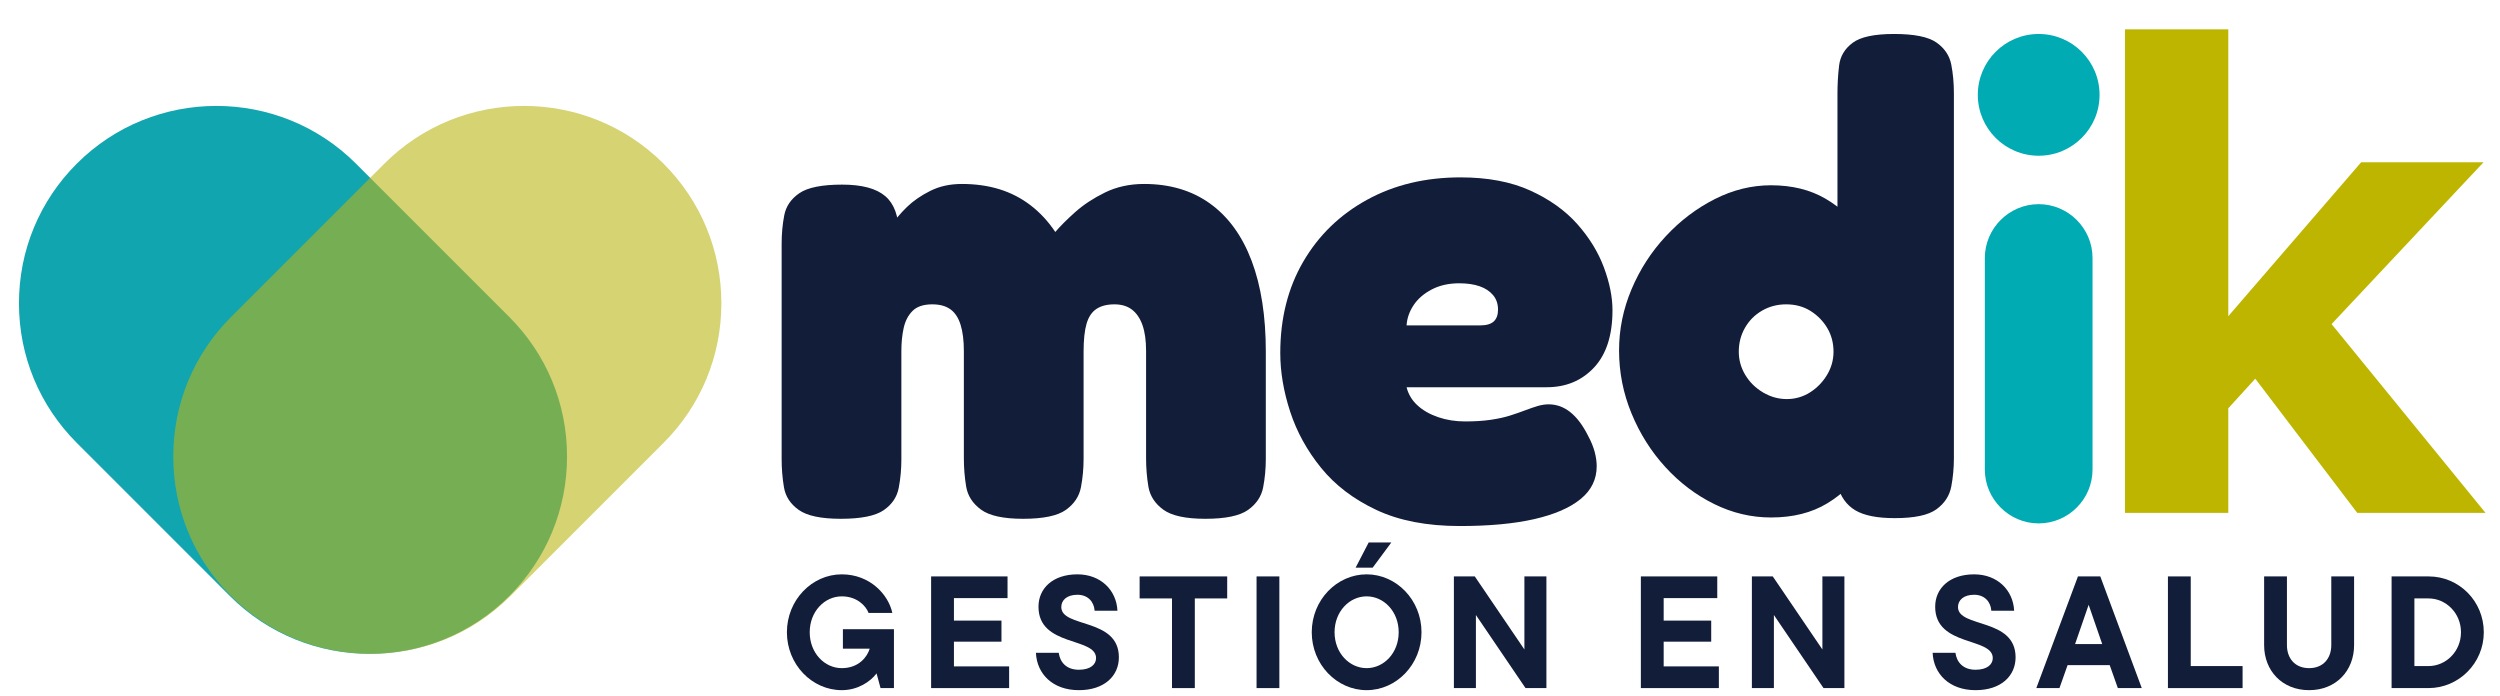
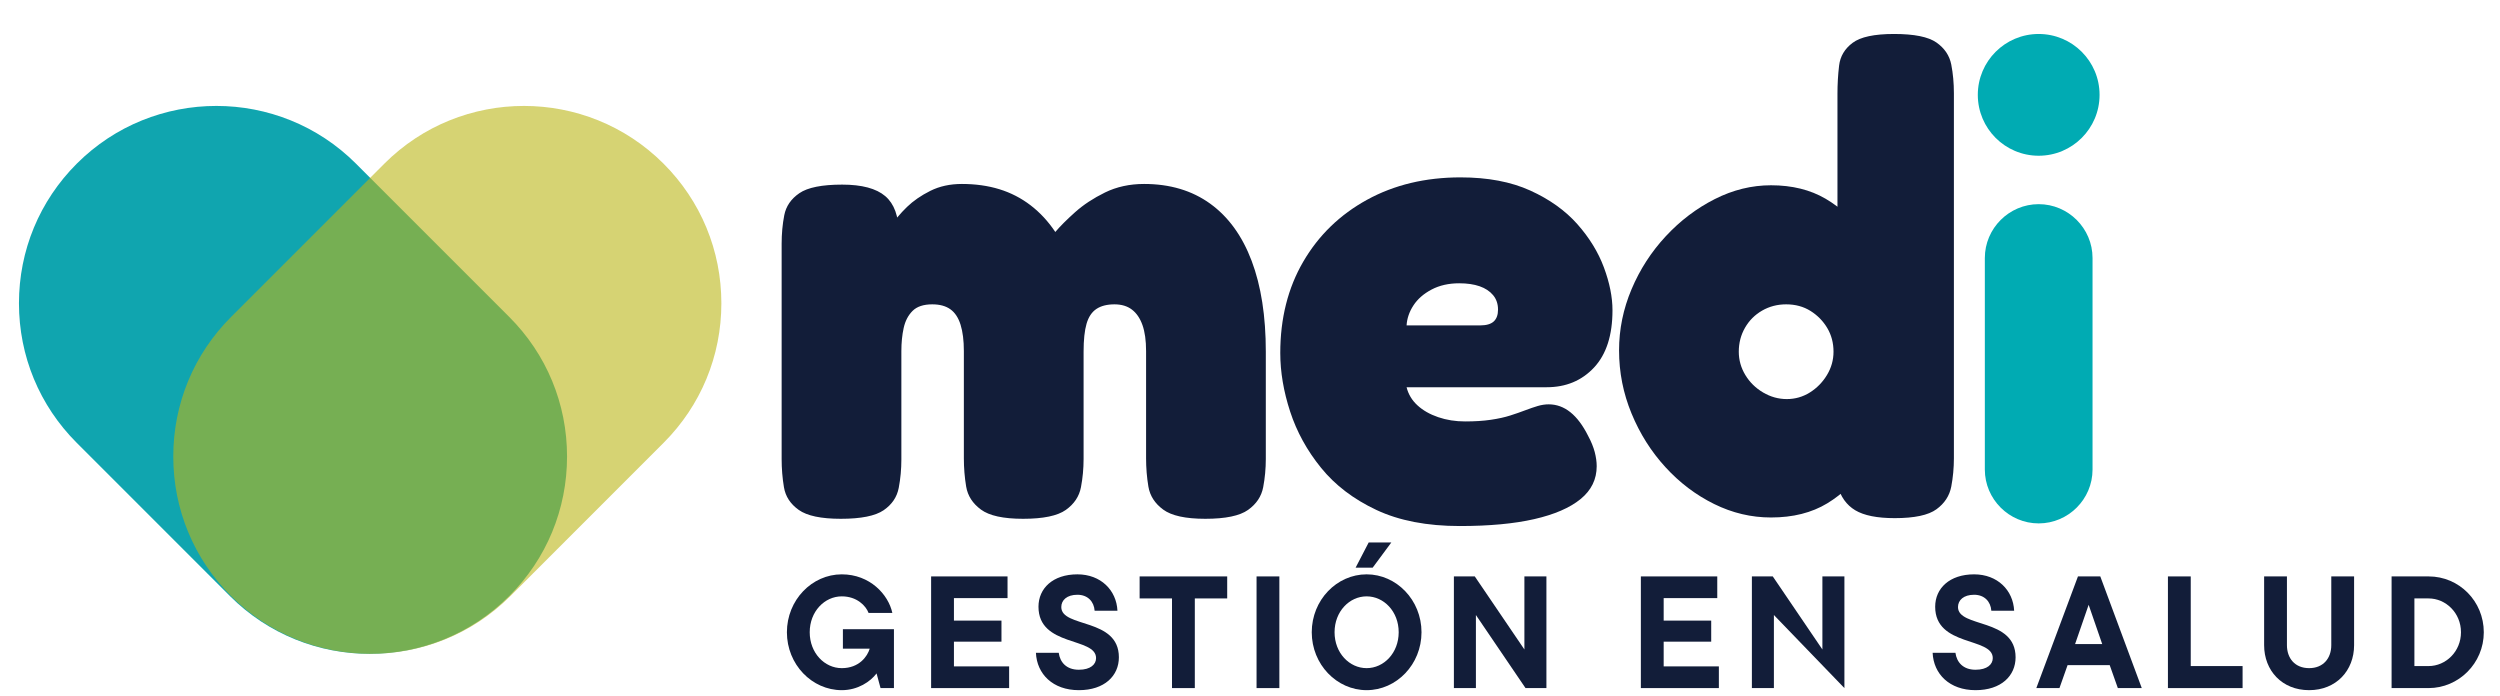
<svg xmlns="http://www.w3.org/2000/svg" xmlns:ns1="http://www.serif.com/" width="100%" height="100%" viewBox="0 0 693 193" version="1.1" xml:space="preserve" style="fill-rule:evenodd;clip-rule:evenodd;stroke-linejoin:round;stroke-miterlimit:2;">
  <g transform="matrix(1,0,0,1,-943,-37)">
    <g id="Página-2" ns1:id="Página 2" transform="matrix(1,0,0,1,891,0)">
      <rect x="0" y="0" width="792" height="260.011" style="fill:none;" />
      <g id="Capa-2" ns1:id="Capa 2">
        <g transform="matrix(1,0,0,1,285.082,87.993)">
          <path d="M0,92.818C-5.471,92.818 -9.363,91.997 -11.67,90.356C-13.981,88.714 -15.349,86.618 -15.773,84.065C-16.201,81.511 -16.412,78.899 -16.412,76.223L-16.412,16.594C-16.412,13.798 -16.169,11.154 -15.682,8.661C-15.198,6.171 -13.799,4.134 -11.488,2.552C-9.18,0.974 -5.229,0.182 0.365,0.182C5.835,0.182 9.816,1.248 12.309,3.373C14.799,5.502 16.047,8.935 16.047,13.676L12.947,12.764C14.771,10.212 16.563,8.086 18.327,6.382C20.087,4.681 22.247,3.191 24.8,1.914C27.353,0.638 30.271,0 33.553,0C37.32,0 40.785,0.487 43.947,1.459C47.107,2.433 49.994,3.92 52.609,5.926C55.222,7.932 57.501,10.394 59.447,13.312C60.784,11.733 62.607,9.909 64.918,7.841C67.226,5.775 69.993,3.952 73.215,2.37C76.435,0.792 80.053,0 84.065,0C91.237,0 97.346,1.823 102.392,5.47C107.436,9.117 111.265,14.405 113.88,21.335C116.494,28.264 117.801,36.652 117.801,46.5L117.801,76.223C117.801,78.899 117.556,81.511 117.072,84.065C116.584,86.618 115.185,88.714 112.877,90.356C110.566,91.997 106.614,92.818 101.024,92.818C95.553,92.818 91.661,91.965 89.354,90.264C87.042,88.564 85.675,86.435 85.25,83.882C84.823,81.33 84.612,78.716 84.612,76.041L84.612,46.317C84.612,43.4 84.276,41.001 83.609,39.115C82.939,37.231 81.968,35.803 80.691,34.83C79.415,33.858 77.802,33.371 75.859,33.371C73.791,33.371 72.121,33.797 70.845,34.647C69.568,35.499 68.656,36.867 68.109,38.75C67.562,40.636 67.289,43.217 67.289,46.5L67.289,76.223C67.289,78.899 67.043,81.511 66.559,84.065C66.072,86.618 64.673,88.714 62.365,90.356C60.054,91.997 56.103,92.818 50.512,92.818C45.042,92.818 41.149,91.965 38.841,90.264C36.531,88.564 35.163,86.435 34.738,83.882C34.311,81.33 34.1,78.716 34.1,76.041L34.1,46.317C34.1,43.4 33.795,40.969 33.188,39.023C32.579,37.08 31.639,35.65 30.362,34.738C29.085,33.827 27.413,33.371 25.347,33.371C22.914,33.371 21.09,33.98 19.876,35.194C18.66,36.41 17.839,37.992 17.415,39.935C16.987,41.881 16.777,44.009 16.777,46.317L16.777,76.406C16.777,79.082 16.532,81.694 16.047,84.247C15.56,86.799 14.161,88.869 11.853,90.447C9.542,92.025 5.59,92.818 0,92.818" style="fill:rgb(18,29,57);fill-rule:nonzero;" />
        </g>
        <g transform="matrix(1,0,0,1,441.904,141.787)">
          <path d="M0,-14.588L20.424,-14.588C22.125,-14.588 23.37,-14.953 24.162,-15.682C24.951,-16.411 25.348,-17.506 25.348,-18.964C25.348,-20.543 24.892,-21.882 23.979,-22.976C23.067,-24.07 21.82,-24.891 20.241,-25.438C18.66,-25.985 16.776,-26.259 14.589,-26.259C11.671,-26.259 9.118,-25.68 6.93,-24.526C4.741,-23.37 3.068,-21.91 1.915,-20.15C0.758,-18.386 0.12,-16.531 0,-14.588M14.771,41.03C5.653,41.03 -2.068,39.54 -8.388,36.562C-14.711,33.585 -19.816,29.695 -23.706,24.891C-27.598,20.091 -30.453,14.893 -32.276,9.301C-34.1,3.71 -35.012,-1.701 -35.012,-6.929C-35.012,-16.531 -32.886,-24.982 -28.629,-32.276C-24.375,-39.57 -18.48,-45.283 -10.941,-49.418C-3.404,-53.549 5.226,-55.618 14.953,-55.618C22.489,-55.618 28.932,-54.401 34.282,-51.97C39.631,-49.537 43.976,-46.437 47.321,-42.671C50.663,-38.901 53.125,-34.889 54.706,-30.635C56.285,-26.379 57.077,-22.429 57.077,-18.782C57.077,-11.853 55.373,-6.565 51.971,-2.917C48.566,0.729 44.189,2.554 38.842,2.554L0,2.554C0.484,4.499 1.487,6.172 3.009,7.568C4.527,8.967 6.442,10.061 8.753,10.85C11.061,11.642 13.554,12.036 16.229,12.036C18.902,12.036 21.272,11.885 23.342,11.58C25.407,11.277 27.199,10.882 28.721,10.394C30.239,9.91 31.639,9.423 32.915,8.935C34.191,8.451 35.346,8.056 36.38,7.75C37.411,7.448 38.414,7.295 39.389,7.295C41.577,7.295 43.583,8.023 45.406,9.482C47.229,10.941 48.871,13.13 50.33,16.048C51.179,17.629 51.788,19.119 52.153,20.515C52.518,21.914 52.7,23.222 52.7,24.435C52.7,28.083 51.21,31.123 48.232,33.554C45.252,35.986 40.967,37.839 35.377,39.115C29.783,40.391 22.914,41.03 14.771,41.03" style="fill:rgb(18,29,57);fill-rule:nonzero;" />
        </g>
        <g transform="matrix(1,0,0,1,577.209,46.417)">
          <path d="M0,134.212C-4.864,134.212 -8.511,133.483 -10.941,132.024C-13.375,130.565 -15.016,128.257 -15.865,125.094L-15.865,16.594C-15.865,13.921 -15.714,11.306 -15.409,8.753C-15.107,6.2 -13.859,4.103 -11.671,2.462C-9.482,0.82 -5.653,0 -0.183,0C5.408,0 9.328,0.792 11.579,2.37C13.827,3.952 15.195,5.989 15.683,8.479C16.167,10.972 16.412,13.616 16.412,16.411L16.412,117.617C16.412,120.293 16.167,122.906 15.683,125.459C15.195,128.012 13.827,130.108 11.579,131.75C9.328,133.392 5.471,134.212 0,134.212M-29.906,101.206C-27.599,101.206 -25.47,100.599 -23.523,99.382C-21.58,98.168 -19.999,96.556 -18.782,94.55C-17.568,92.544 -16.959,90.387 -16.959,88.076C-16.959,85.646 -17.537,83.458 -18.691,81.512C-19.849,79.568 -21.398,77.986 -23.342,76.771C-25.287,75.557 -27.535,74.947 -30.089,74.947C-32.521,74.947 -34.738,75.525 -36.744,76.68C-38.75,77.836 -40.332,79.414 -41.485,81.42C-42.643,83.427 -43.218,85.646 -43.218,88.076C-43.218,90.387 -42.611,92.544 -41.395,94.55C-40.181,96.556 -38.539,98.168 -36.471,99.382C-34.405,100.599 -32.217,101.206 -29.906,101.206M-34.282,134.029C-39.753,134.029 -45.013,132.781 -50.057,130.291C-55.103,127.801 -59.602,124.397 -63.551,120.079C-67.502,115.766 -70.634,110.811 -72.941,105.218C-75.252,99.627 -76.406,93.792 -76.406,87.712C-76.406,81.876 -75.252,76.224 -72.941,70.753C-70.634,65.282 -67.471,60.39 -63.459,56.073C-59.447,51.759 -54.92,48.323 -49.874,45.771C-44.831,43.217 -39.634,41.941 -34.282,41.941C-28.447,41.941 -23.404,43.189 -19.147,45.679C-14.894,48.172 -11.369,51.546 -8.57,55.8C-5.775,60.057 -3.679,64.918 -2.279,70.388C-0.884,75.858 -0.123,81.512 0,87.347C0.119,93.305 -0.487,99.049 -1.823,104.579C-3.163,110.112 -5.229,115.096 -8.023,119.532C-10.821,123.972 -14.378,127.496 -18.691,130.108C-23.008,132.725 -28.205,134.029 -34.282,134.029" style="fill:rgb(18,29,57);fill-rule:nonzero;" />
        </g>
        <g transform="matrix(1,0,0,1,669.683,74.132)">
-           <path d="M0,76.043L0,105.038L-28.631,105.038L-28.631,-28.995L0,-28.995L0,50.513L36.836,7.841L70.755,7.841L28.63,52.701L71.302,105.038L35.742,105.038L7.477,67.837L0,76.043Z" style="fill:rgb(189,181,0);fill-rule:nonzero;" />
-         </g>
+           </g>
        <g transform="matrix(1,0,0,1,617.124,93.593)">
          <path d="M0,88.494C8.21,88.494 14.928,81.777 14.928,73.566L14.928,14.928C14.928,6.718 8.21,0 0,0C-8.21,0 -14.928,6.718 -14.928,14.928L-14.928,73.566C-14.928,81.777 -8.21,88.494 0,88.494" style="fill:rgb(0,171,179);fill-rule:nonzero;" />
        </g>
        <g transform="matrix(0,1,1,0,617.124,46.418)">
          <path d="M16.876,-16.876C7.556,-16.876 0,-9.32 0,0C0,9.32 7.556,16.876 16.876,16.876C26.196,16.876 33.752,9.32 33.752,0C33.752,-9.32 26.196,-16.876 16.876,-16.876" style="fill:rgb(0,171,179);fill-rule:nonzero;" />
        </g>
        <g transform="matrix(1,0,0,1,209.187,115.734)">
          <path d="M0,47.809C0,62.427 -5.689,76.171 -16.03,86.512C-26.694,97.177 -40.71,102.513 -54.726,102.513C-68.742,102.513 -82.757,97.177 -93.429,86.512L-135.903,44.031C-146.244,33.698 -151.932,19.954 -151.932,5.335C-151.932,-9.283 -146.244,-23.027 -135.903,-33.368C-114.567,-54.704 -79.847,-54.704 -58.511,-33.368L-16.03,9.113C-5.689,19.447 0,33.191 0,47.809" style="fill:rgb(16,165,175);fill-rule:nonzero;" />
        </g>
        <g opacity="0.6">
          <g transform="matrix(1,0,0,1,251.962,158.208)">
            <path d="M0,-37.138C0,-22.52 -5.689,-8.776 -16.03,1.558L-58.503,44.039C-69.175,54.704 -83.191,60.039 -97.207,60.039C-111.223,60.039 -125.238,54.704 -135.903,44.039C-146.244,33.698 -151.932,19.954 -151.932,5.336C-151.932,-9.283 -146.244,-23.027 -135.903,-33.36L-93.422,-75.841C-72.086,-97.177 -37.366,-97.177 -16.03,-75.841C-5.689,-65.5 0,-51.756 0,-37.138" style="fill:rgb(186,181,22);fill-rule:nonzero;" />
          </g>
        </g>
        <g transform="matrix(1,0,0,1,285.651,213.101)">
          <path d="M0,-1.681L14.15,-1.681L14.15,14.636L10.436,14.636L9.331,10.568C7.65,12.823 4.157,15.212 -0.31,15.212C-8.579,15.212 -15.521,8.091 -15.521,-0.84C-15.521,-9.773 -8.579,-16.893 -0.31,-16.893C7.473,-16.893 12.603,-11.321 13.708,-6.191L7.12,-6.191C6.368,-8.181 3.892,-10.79 -0.31,-10.79C-5.085,-10.79 -9.198,-6.589 -9.198,-0.84C-9.198,4.908 -5.085,9.109 -0.31,9.109C4.51,9.109 6.81,5.837 7.429,3.715L0,3.715L0,-1.681Z" style="fill:rgb(18,29,57);fill-rule:nonzero;" />
        </g>
        <g transform="matrix(1,0,0,1,316.43,202.797)">
          <path d="M0,18.926L15.3,18.926L15.3,24.94L-6.324,24.94L-6.324,-6.014L14.858,-6.014L14.858,-0.001L0,-0.001L0,6.235L13.177,6.235L13.177,12.072L0,12.072L0,18.926Z" style="fill:rgb(18,29,57);fill-rule:nonzero;" />
        </g>
        <g transform="matrix(1,0,0,1,339.159,206.556)">
          <path d="M0,11.409L6.324,11.409C6.677,14.017 8.446,16.096 11.896,16.096C15.167,16.096 16.671,14.593 16.671,12.868C16.671,6.987 0.708,9.817 0.708,-1.37C0.708,-6.456 4.687,-10.348 11.498,-10.348C17.998,-10.348 22.331,-5.925 22.597,-0.265L16.273,-0.265C16.096,-2.785 14.372,-4.688 11.498,-4.688C8.579,-4.688 7.031,-3.184 7.031,-1.282C7.031,4.555 22.995,1.637 22.995,12.647C22.995,17.776 19.015,21.757 11.896,21.757C4.687,21.757 0.266,17.29 0,11.409" style="fill:rgb(18,29,57);fill-rule:nonzero;" />
        </g>
        <g transform="matrix(1,0,0,1,376.88,196.783)">
          <path d="M0,30.954L0,6.102L-8.977,6.102L-8.977,0L15.3,0L15.3,6.102L6.323,6.102L6.323,30.954L0,30.954Z" style="fill:rgb(18,29,57);fill-rule:nonzero;" />
        </g>
        <g transform="matrix(1,0,0,1,0,164.509)">
          <rect x="400.317" y="32.274" width="6.323" height="30.954" style="fill:rgb(18,29,57);" />
        </g>
        <g transform="matrix(1,0,0,1,427.778,221.325)">
          <path d="M0,-26.974L3.626,-33.961L9.905,-33.961L4.731,-26.974L0,-26.974ZM11.939,-9.065C11.939,-14.814 7.826,-19.015 3.051,-19.015C-1.725,-19.015 -5.837,-14.814 -5.837,-9.065C-5.837,-3.317 -1.725,0.884 3.051,0.884C7.826,0.884 11.939,-3.317 11.939,-9.065M-12.161,-9.065C-12.161,-17.997 -5.219,-25.118 3.051,-25.118C11.32,-25.118 18.263,-17.997 18.263,-9.065C18.263,-0.133 11.32,6.987 3.051,6.987C-5.219,6.987 -12.161,-0.133 -12.161,-9.065" style="fill:rgb(18,29,57);fill-rule:nonzero;" />
        </g>
        <g transform="matrix(1,0,0,1,474.563,227.737)">
          <path d="M0,-30.954L6.103,-30.954L6.103,0L0.31,0L-13.442,-20.253L-13.442,0L-19.545,0L-19.545,-30.954L-13.752,-30.954L0,-10.701L0,-30.954Z" style="fill:rgb(18,29,57);fill-rule:nonzero;" />
        </g>
        <g transform="matrix(1,0,0,1,513.169,202.797)">
          <path d="M0,18.926L15.3,18.926L15.3,24.94L-6.323,24.94L-6.323,-6.014L14.857,-6.014L14.857,-0.001L0,-0.001L0,6.235L13.178,6.235L13.178,12.072L0,12.072L0,18.926Z" style="fill:rgb(18,29,57);fill-rule:nonzero;" />
        </g>
        <g transform="matrix(1,0,0,1,557.168,227.737)">
-           <path d="M0,-30.954L6.103,-30.954L6.103,0L0.31,0L-13.443,-20.253L-13.443,0L-19.545,0L-19.545,-30.954L-13.752,-30.954L0,-10.701L0,-30.954Z" style="fill:rgb(18,29,57);fill-rule:nonzero;" />
+           <path d="M0,-30.954L6.103,-30.954L6.103,0L-13.443,-20.253L-13.443,0L-19.545,0L-19.545,-30.954L-13.752,-30.954L0,-10.701L0,-30.954Z" style="fill:rgb(18,29,57);fill-rule:nonzero;" />
        </g>
        <g transform="matrix(1,0,0,1,587.725,206.556)">
          <path d="M0,11.409L6.323,11.409C6.677,14.017 8.445,16.096 11.895,16.096C15.167,16.096 16.671,14.593 16.671,12.868C16.671,6.987 0.707,9.817 0.707,-1.37C0.707,-6.456 4.687,-10.348 11.497,-10.348C17.997,-10.348 22.331,-5.925 22.596,-0.265L16.272,-0.265C16.096,-2.785 14.371,-4.688 11.497,-4.688C8.578,-4.688 7.03,-3.184 7.03,-1.282C7.03,4.555 22.994,1.637 22.994,12.647C22.994,17.776 19.015,21.757 11.895,21.757C4.687,21.757 0.265,17.29 0,11.409" style="fill:rgb(18,29,57);fill-rule:nonzero;" />
        </g>
        <g transform="matrix(1,0,0,1,630.973,219.866)">
          <path d="M0,-15.212L-3.759,-4.334L3.758,-4.334L0,-15.212ZM8.092,7.871L5.837,1.503L-5.838,1.503L-8.093,7.871L-14.505,7.871L-2.963,-23.083L3.228,-23.083L14.725,7.871L8.092,7.871Z" style="fill:rgb(18,29,57);fill-rule:nonzero;" />
        </g>
        <g transform="matrix(1,0,0,1,652.95,196.783)">
          <path d="M0,30.954L0,0L6.323,0L6.323,24.851L20.694,24.851L20.694,30.954L0,30.954Z" style="fill:rgb(18,29,57);fill-rule:nonzero;" />
        </g>
        <g transform="matrix(1,0,0,1,679.615,209.253)">
          <path d="M0,6.588L0,-12.471L6.324,-12.471L6.324,6.588C6.324,10.214 8.535,12.956 12.471,12.956C16.406,12.956 18.617,10.214 18.617,6.588L18.617,-12.471L24.94,-12.471L24.94,6.588C24.94,13.619 19.987,19.059 12.471,19.059C4.953,19.059 0,13.619 0,6.588" style="fill:rgb(18,29,57);fill-rule:nonzero;" />
        </g>
        <g transform="matrix(1,0,0,1,721.272,202.885)">
          <path d="M0,18.749L3.936,18.749C8.711,18.749 12.912,14.726 12.912,9.375C12.912,4.024 8.711,0 3.936,0L0,0L0,18.749ZM-6.323,24.852L-6.323,-6.103L3.936,-6.103C12.426,-6.103 19.235,0.796 19.235,9.375C19.235,17.997 12.249,24.852 3.936,24.852L-6.323,24.852Z" style="fill:rgb(18,29,57);fill-rule:nonzero;" />
        </g>
      </g>
    </g>
  </g>
</svg>